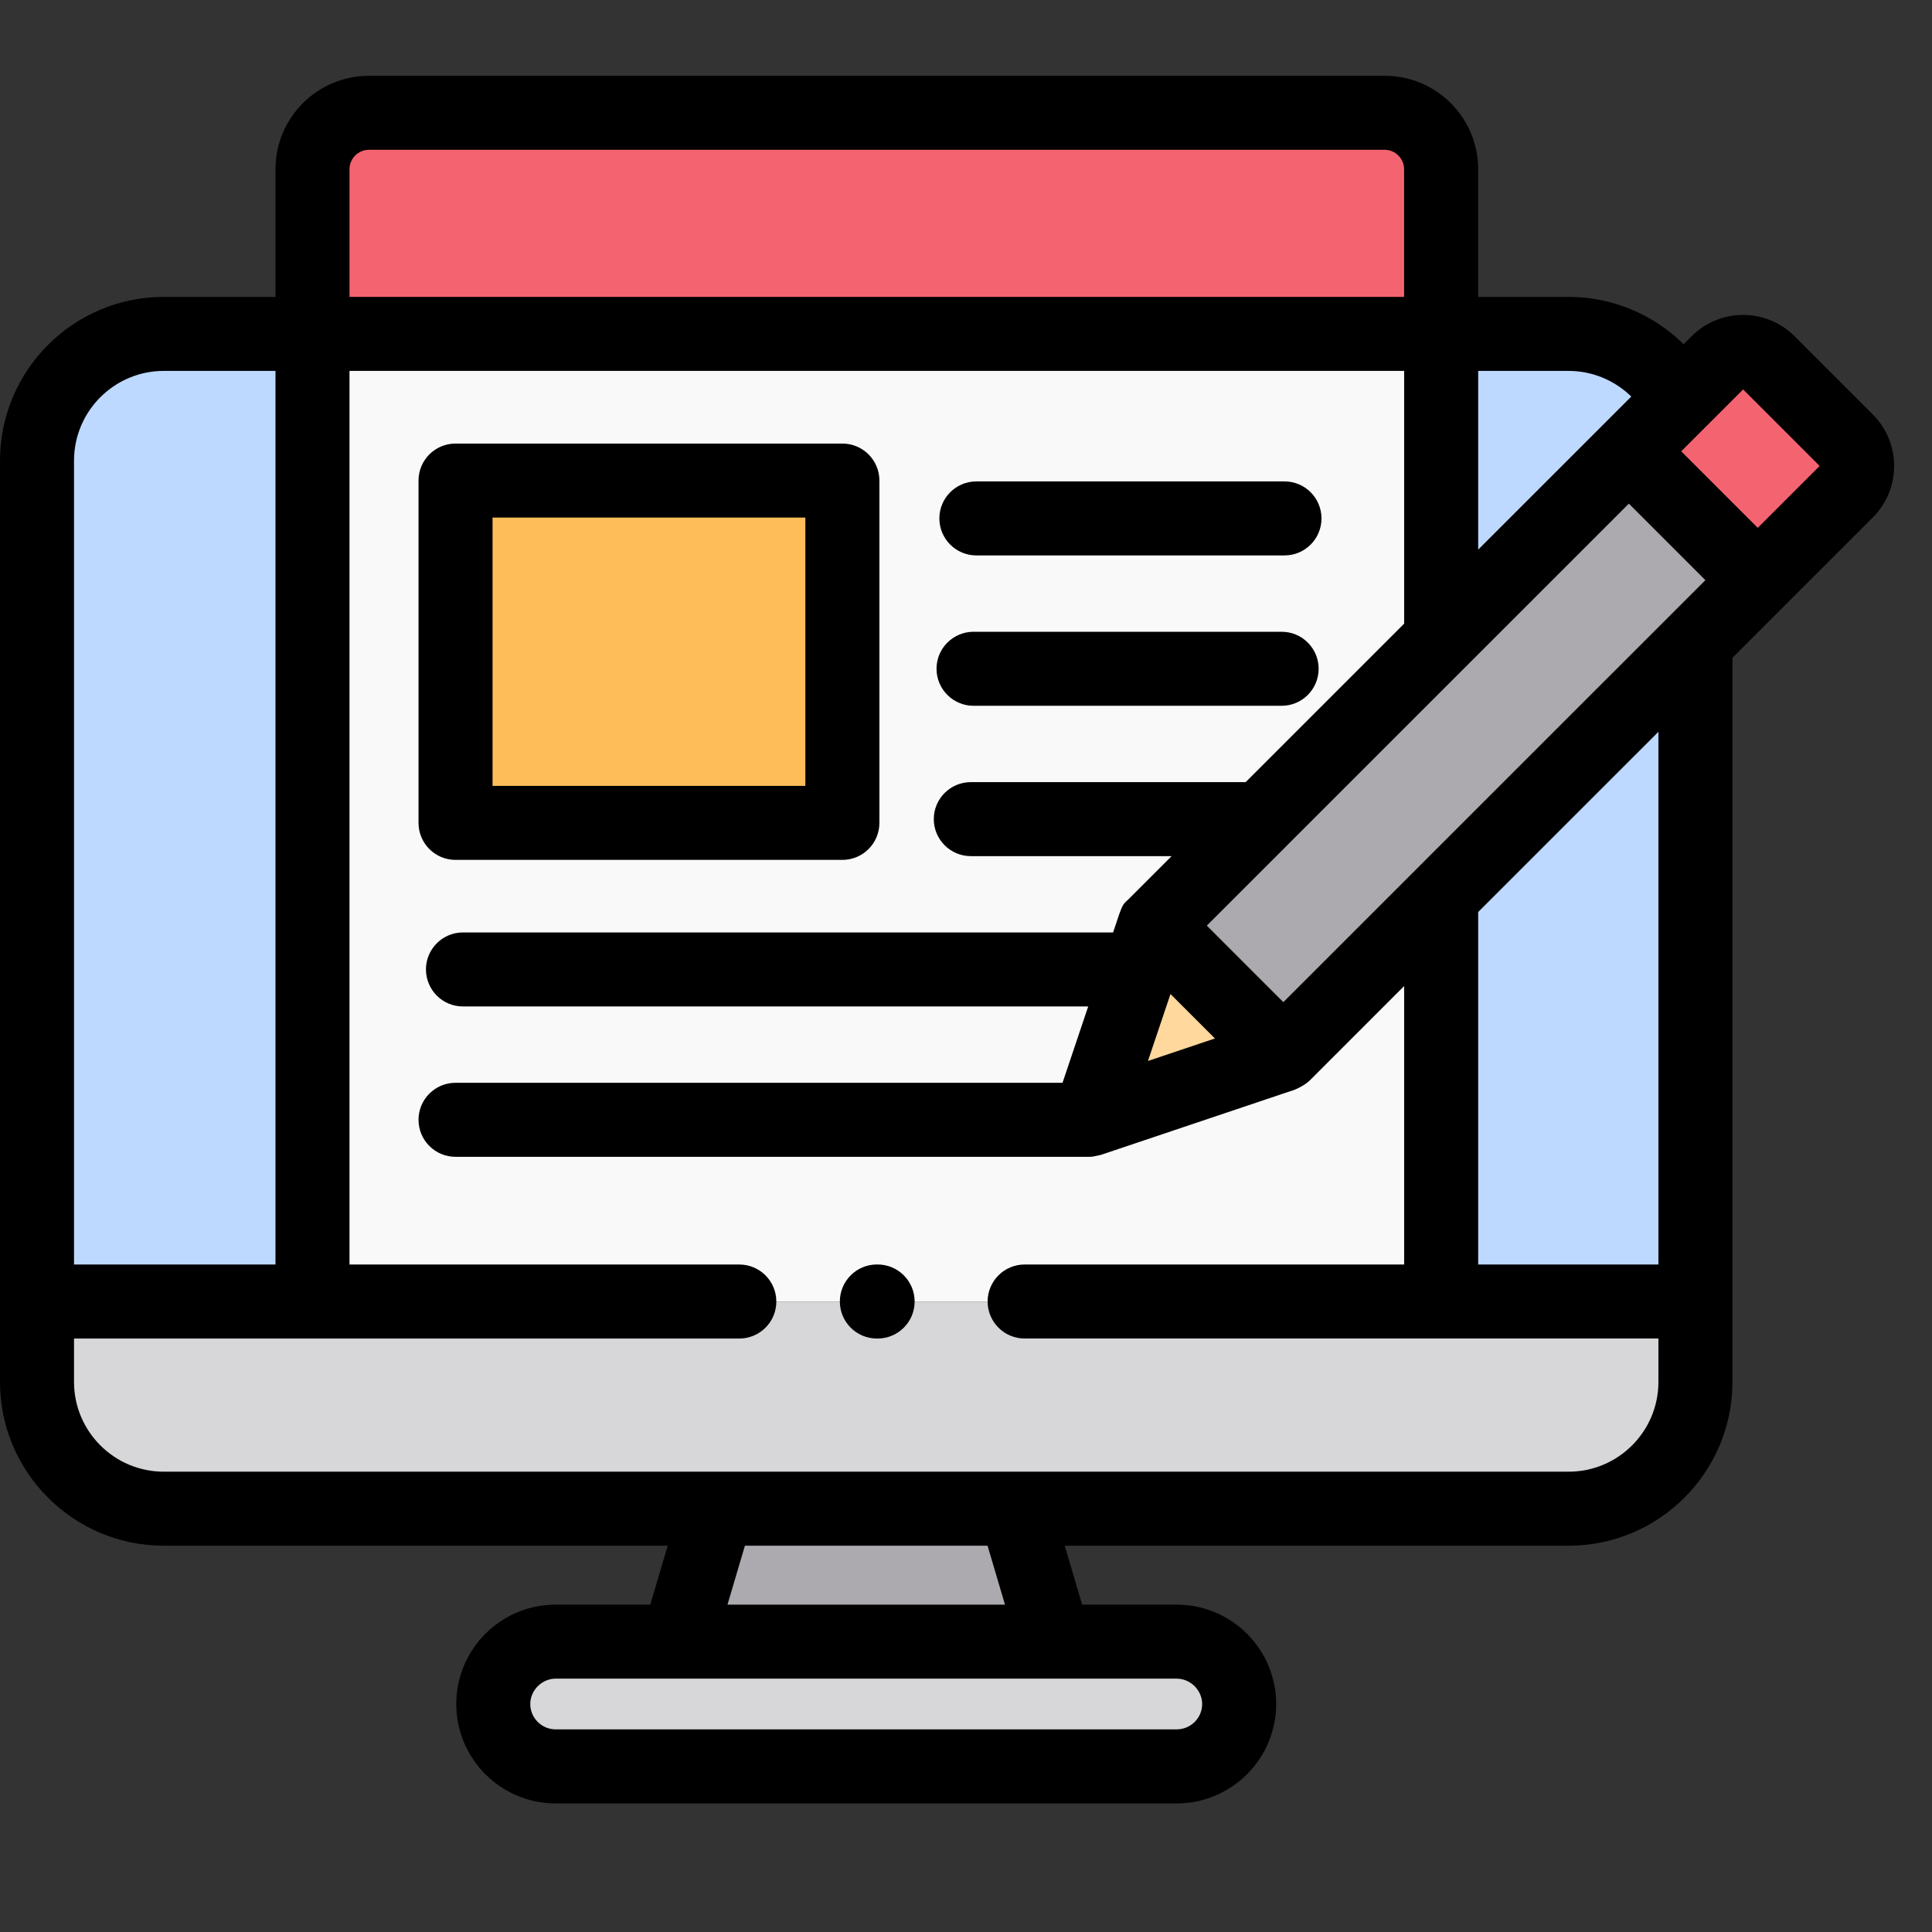
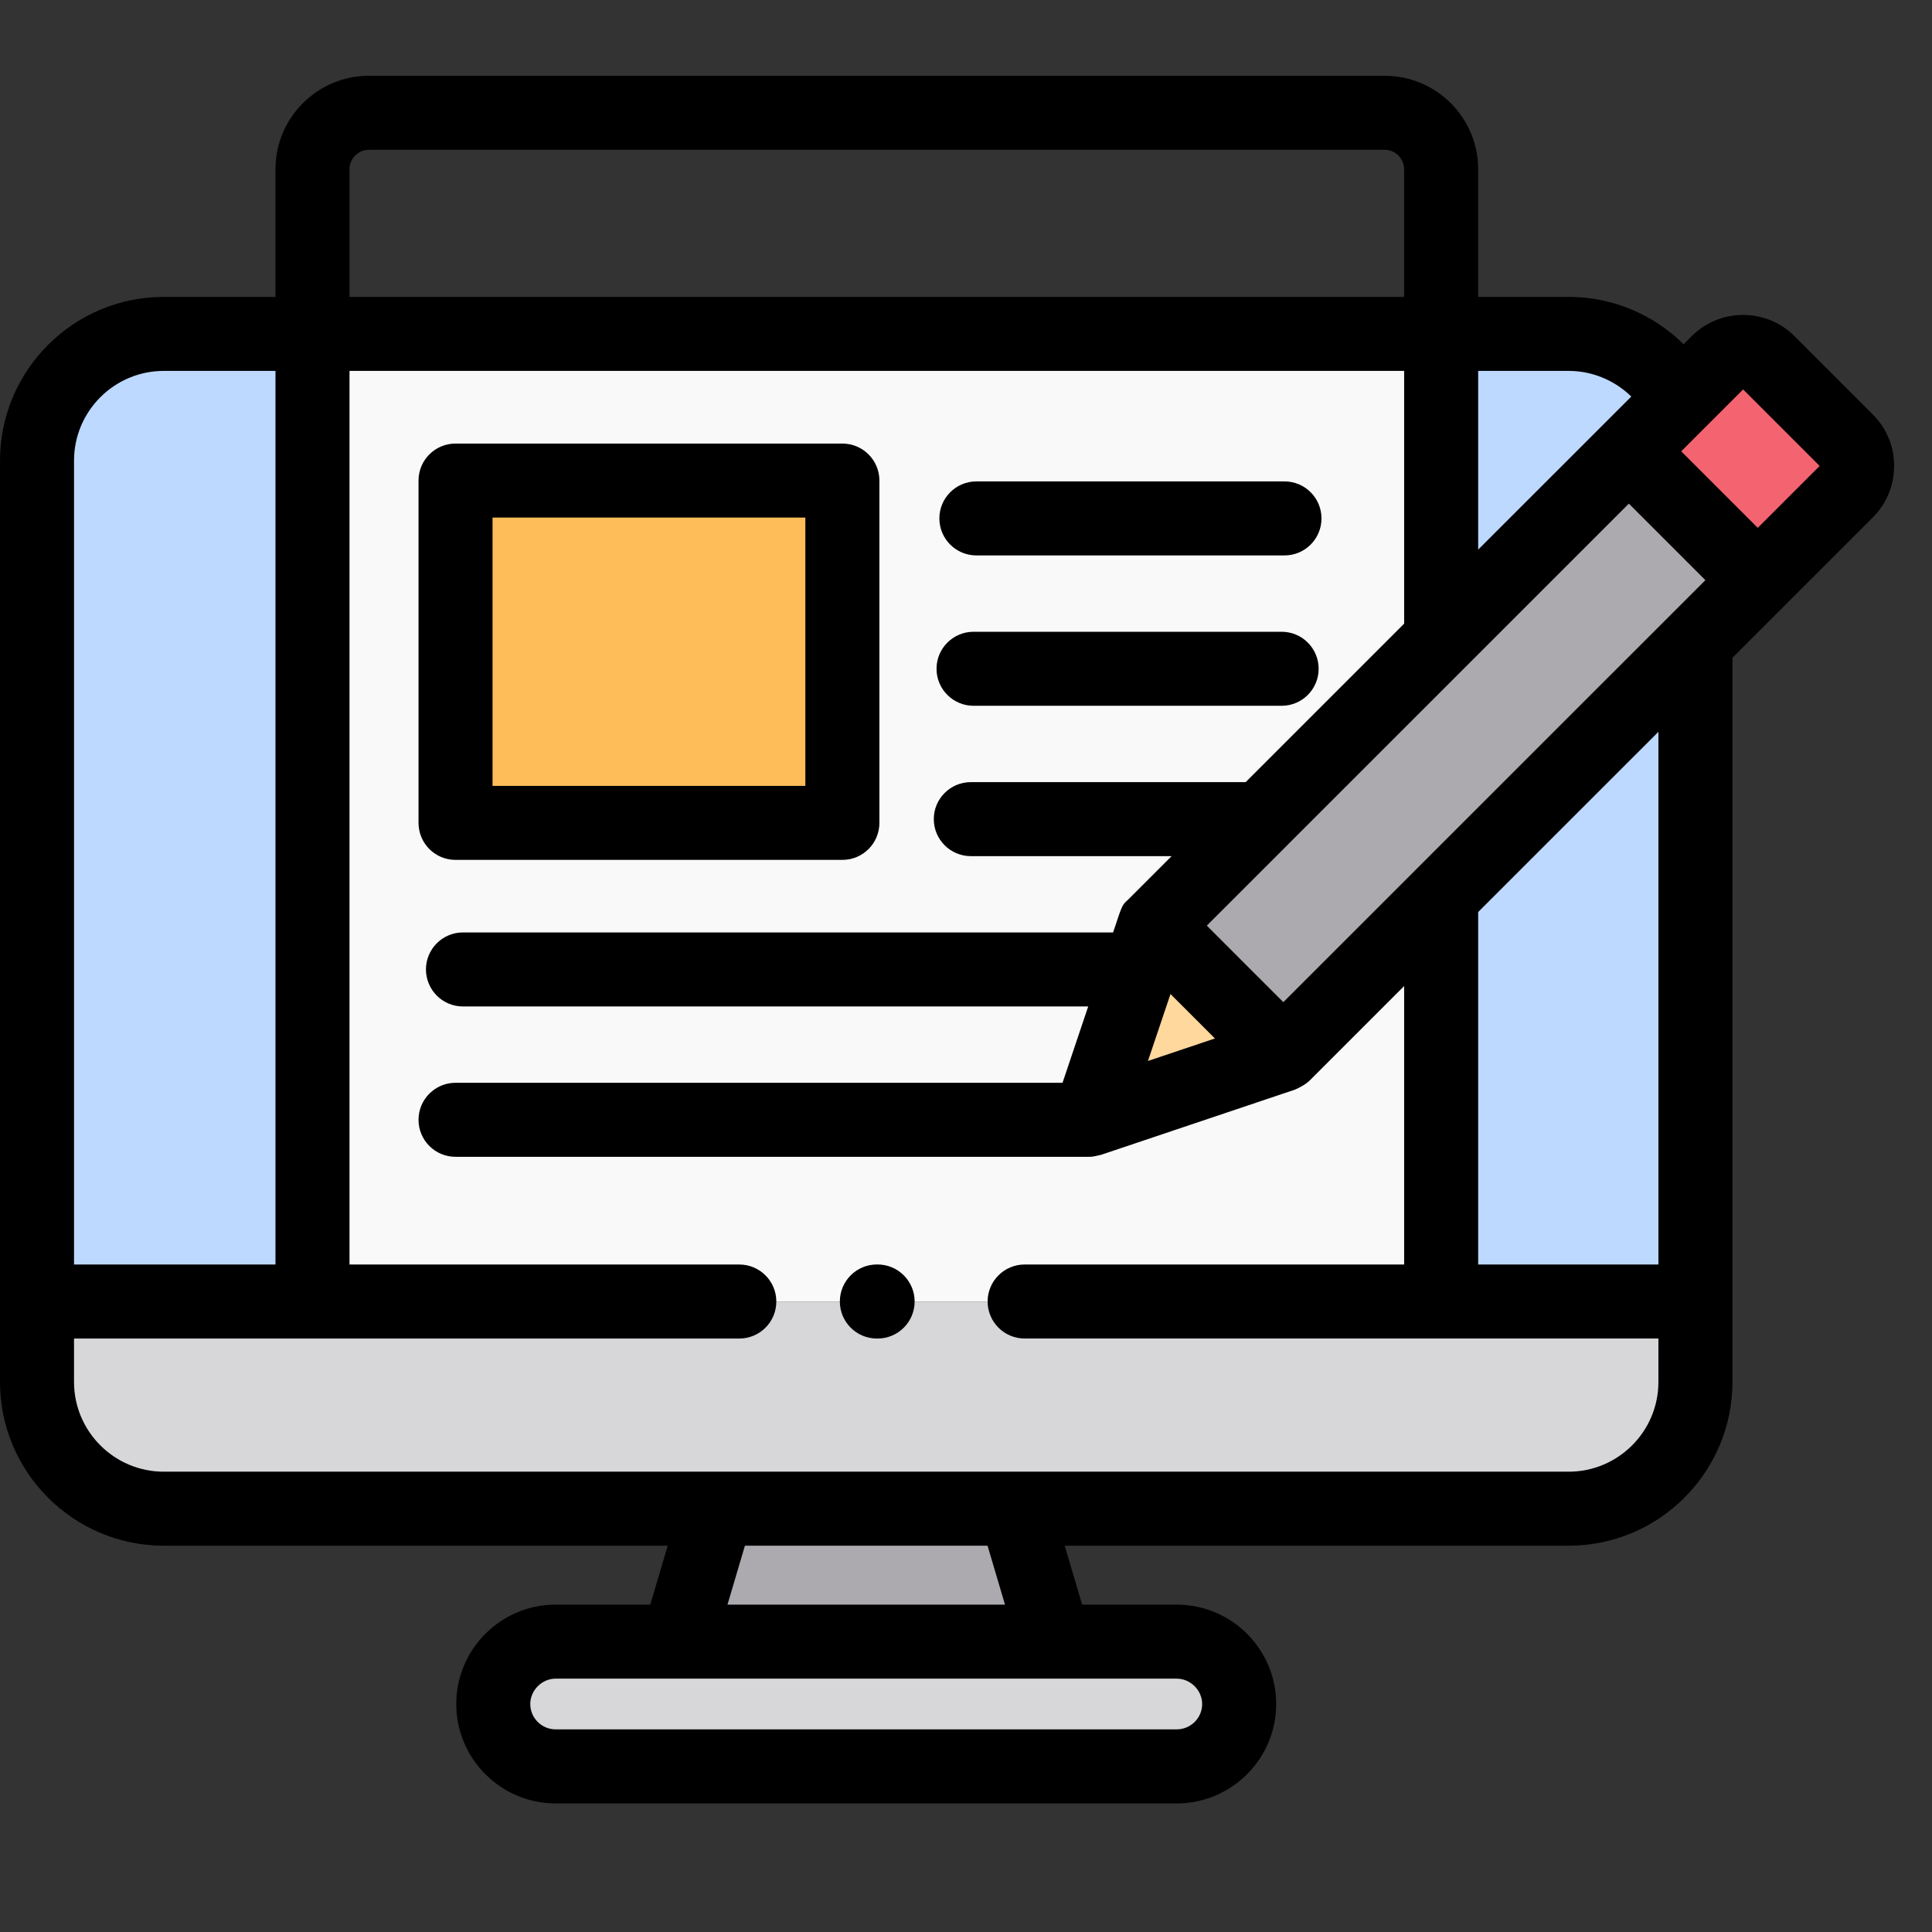
<svg xmlns="http://www.w3.org/2000/svg" width="51" height="51" viewBox="0 0 51 51" fill="none">
  <rect x="0" y="0" width="51" height="51" fill="#333333" stroke="none" />
  <g clip-path="url(#clip0_106_711)">
    <path fill-rule="evenodd" clip-rule="evenodd" d="M0.977 12.16V34.357H8.249V8.814H4.324C2.483 8.814 0.977 10.32 0.977 12.16Z" fill="#BDD9FF" />
    <path fill-rule="evenodd" clip-rule="evenodd" d="M8.249 8.814V34.357H38.043V8.814H8.249Z" fill="#F9F9F9" />
    <path fill-rule="evenodd" clip-rule="evenodd" d="M12.025 12.686H22.236V21.722H12.025V12.686Z" fill="#FFBD5A" />
-     <path fill-rule="evenodd" clip-rule="evenodd" d="M8.249 8.814H38.043V4.466C38.043 3.647 37.373 2.977 36.553 2.977H9.741C8.919 2.977 8.249 3.647 8.249 4.466V8.814Z" fill="#F46370" />
    <path fill-rule="evenodd" clip-rule="evenodd" d="M38.043 8.814V34.357H44.755V12.16C44.755 10.32 43.249 8.814 41.409 8.814H38.043Z" fill="#BDD9FF" />
    <path fill-rule="evenodd" clip-rule="evenodd" d="M38.043 34.357H0.977V36.479C0.977 38.32 2.483 39.826 4.324 39.826H41.409C43.249 39.826 44.755 38.32 44.755 36.479V34.357H38.043Z" fill="#D7D6D8" />
    <path fill-rule="evenodd" clip-rule="evenodd" d="M26.798 39.826H18.934L17.896 43.335H27.836L26.798 39.826Z" fill="#ADAAAF" />
    <path fill-rule="evenodd" clip-rule="evenodd" d="M27.836 43.335H14.668C13.763 43.335 13.021 44.077 13.021 44.982C13.021 45.89 13.763 46.629 14.668 46.629H31.061C31.969 46.629 32.711 45.89 32.711 44.982C32.711 44.077 31.969 43.335 31.061 43.335H27.836Z" fill="#D7D6D8" />
    <path fill-rule="evenodd" clip-rule="evenodd" d="M30.475 24.435L28.75 29.56L33.877 27.839L30.475 24.435Z" fill="#FFD89E" />
    <path fill-rule="evenodd" clip-rule="evenodd" d="M30.475 24.435L33.877 27.839L46.399 15.315L42.998 11.914L30.475 24.435Z" fill="#ADAAAF" />
    <path fill-rule="evenodd" clip-rule="evenodd" d="M42.998 11.914L46.4 15.316L48.747 12.968C49.115 12.6 49.115 12 48.747 11.632L46.682 9.567C46.314 9.199 45.713 9.199 45.345 9.567L42.998 11.914Z" fill="#F46370" />
    <path d="M49.438 10.941L47.373 8.876C46.623 8.126 45.404 8.126 44.654 8.876L44.443 9.087C43.644 8.298 42.56 7.837 41.409 7.837H39.02V4.466C39.02 3.106 37.913 2 36.553 2H9.741C8.38 2 7.272 3.106 7.272 4.466V7.837H4.324C1.94 7.837 0 9.776 0 12.16V36.48C0 38.863 1.94 40.803 4.324 40.803H17.626L17.166 42.358H14.668C13.222 42.358 12.044 43.535 12.044 44.982C12.044 46.428 13.222 47.606 14.668 47.606H31.061C32.51 47.606 33.688 46.428 33.688 44.982C33.688 43.535 32.51 42.358 31.061 42.358H28.566L28.106 40.803H41.408C43.793 40.803 45.732 38.863 45.732 36.48V17.364L47.09 16.006L49.438 13.659C49.8 13.297 50 12.814 50 12.3C50.001 12.047 49.952 11.797 49.855 11.564C49.759 11.331 49.617 11.119 49.438 10.941ZM39.02 9.791H41.409C42.035 9.791 42.624 10.041 43.062 10.468L42.307 11.223L39.02 14.509V9.791ZM9.226 4.466C9.226 4.184 9.457 3.954 9.741 3.954H36.553C36.831 3.954 37.065 4.188 37.065 4.466V7.837H9.226V4.466ZM1.954 12.16C1.954 10.854 3.017 9.791 4.324 9.791H7.272V33.38H1.954V12.16ZM31.061 44.312C31.426 44.312 31.734 44.619 31.734 44.982C31.734 45.351 31.432 45.651 31.061 45.651H14.668C14.299 45.651 13.998 45.351 13.998 44.982C13.998 44.619 14.305 44.312 14.668 44.312H31.061ZM19.204 42.358L19.664 40.803H26.069L26.529 42.358H19.204ZM43.778 36.48C43.778 37.786 42.715 38.849 41.409 38.849H4.324C3.017 38.849 1.954 37.786 1.954 36.48V35.334H19.515C20.055 35.334 20.493 34.897 20.493 34.357C20.493 33.817 20.055 33.38 19.515 33.38H9.226V9.791H37.066V16.463L32.883 20.646H25.628C25.088 20.646 24.65 21.083 24.65 21.623C24.65 22.162 25.088 22.6 25.628 22.6H30.928L29.784 23.744C29.636 23.869 29.624 23.924 29.548 24.123L29.383 24.614H12.221C11.682 24.614 11.244 25.052 11.244 25.591C11.244 25.72 11.27 25.847 11.319 25.965C11.368 26.084 11.44 26.192 11.53 26.282C11.621 26.373 11.729 26.445 11.847 26.494C11.966 26.543 12.093 26.568 12.221 26.568H28.726L28.048 28.583H12.025C11.896 28.583 11.769 28.608 11.651 28.657C11.532 28.707 11.425 28.779 11.334 28.869C11.243 28.96 11.171 29.068 11.122 29.186C11.073 29.305 11.048 29.432 11.048 29.56C11.048 29.689 11.073 29.816 11.122 29.934C11.171 30.053 11.243 30.16 11.334 30.251C11.425 30.342 11.532 30.414 11.651 30.463C11.769 30.512 11.896 30.537 12.025 30.537H28.75C28.78 30.537 28.81 30.535 28.84 30.533C28.851 30.532 29.059 30.487 29.061 30.486L34.188 28.762C34.448 28.648 34.555 28.539 34.568 28.527L37.066 26.029V33.38H27.047C26.919 33.379 26.792 33.405 26.674 33.454C26.555 33.503 26.447 33.575 26.357 33.666C26.266 33.756 26.194 33.864 26.145 33.983C26.096 34.101 26.07 34.228 26.071 34.356C26.07 34.485 26.096 34.612 26.145 34.73C26.194 34.849 26.266 34.957 26.357 35.047C26.447 35.138 26.555 35.21 26.674 35.259C26.792 35.308 26.919 35.334 27.047 35.333H43.778V36.48ZM31.483 26.825L32.071 27.413L30.303 28.007L30.898 26.24L31.483 26.825ZM43.778 33.38H39.02V24.075L43.778 19.318L43.778 33.38ZM37.352 22.979L37.352 22.98L33.877 26.454L32.865 25.443L31.857 24.434L33.978 22.314L33.978 22.313L42.998 13.295L45.018 15.315L37.352 22.979ZM46.4 13.934L44.38 11.914L45.05 11.243L45.053 11.241L46.014 10.28L48.034 12.3L46.4 13.934Z" fill="black" />
    <path d="M12.025 22.699H22.236C22.776 22.699 23.214 22.262 23.214 21.722V12.686C23.214 12.146 22.776 11.709 22.236 11.709H12.025C11.485 11.709 11.048 12.146 11.048 12.686V21.722C11.048 22.262 11.485 22.699 12.025 22.699ZM13.002 13.663H21.259V20.745H13.002V13.663ZM25.774 14.662H33.907C34.447 14.662 34.884 14.225 34.884 13.685C34.884 13.145 34.447 12.708 33.907 12.708H25.774C25.235 12.708 24.797 13.145 24.797 13.685C24.797 14.225 25.235 14.662 25.774 14.662ZM25.699 18.631H33.832C34.372 18.631 34.809 18.193 34.809 17.654C34.809 17.114 34.372 16.677 33.832 16.677H25.7C25.16 16.677 24.722 17.114 24.722 17.654C24.722 18.193 25.16 18.631 25.699 18.631ZM23.166 33.379H23.147C22.608 33.379 22.17 33.817 22.17 34.357C22.17 34.896 22.608 35.334 23.147 35.334H23.166C23.706 35.334 24.144 34.896 24.144 34.357C24.144 33.817 23.706 33.379 23.166 33.379Z" fill="black" />
  </g>
  <defs>
    <clipPath id="clip0_106_711">
      <rect width="50" height="50" fill="white" />
    </clipPath>
  </defs>
</svg>